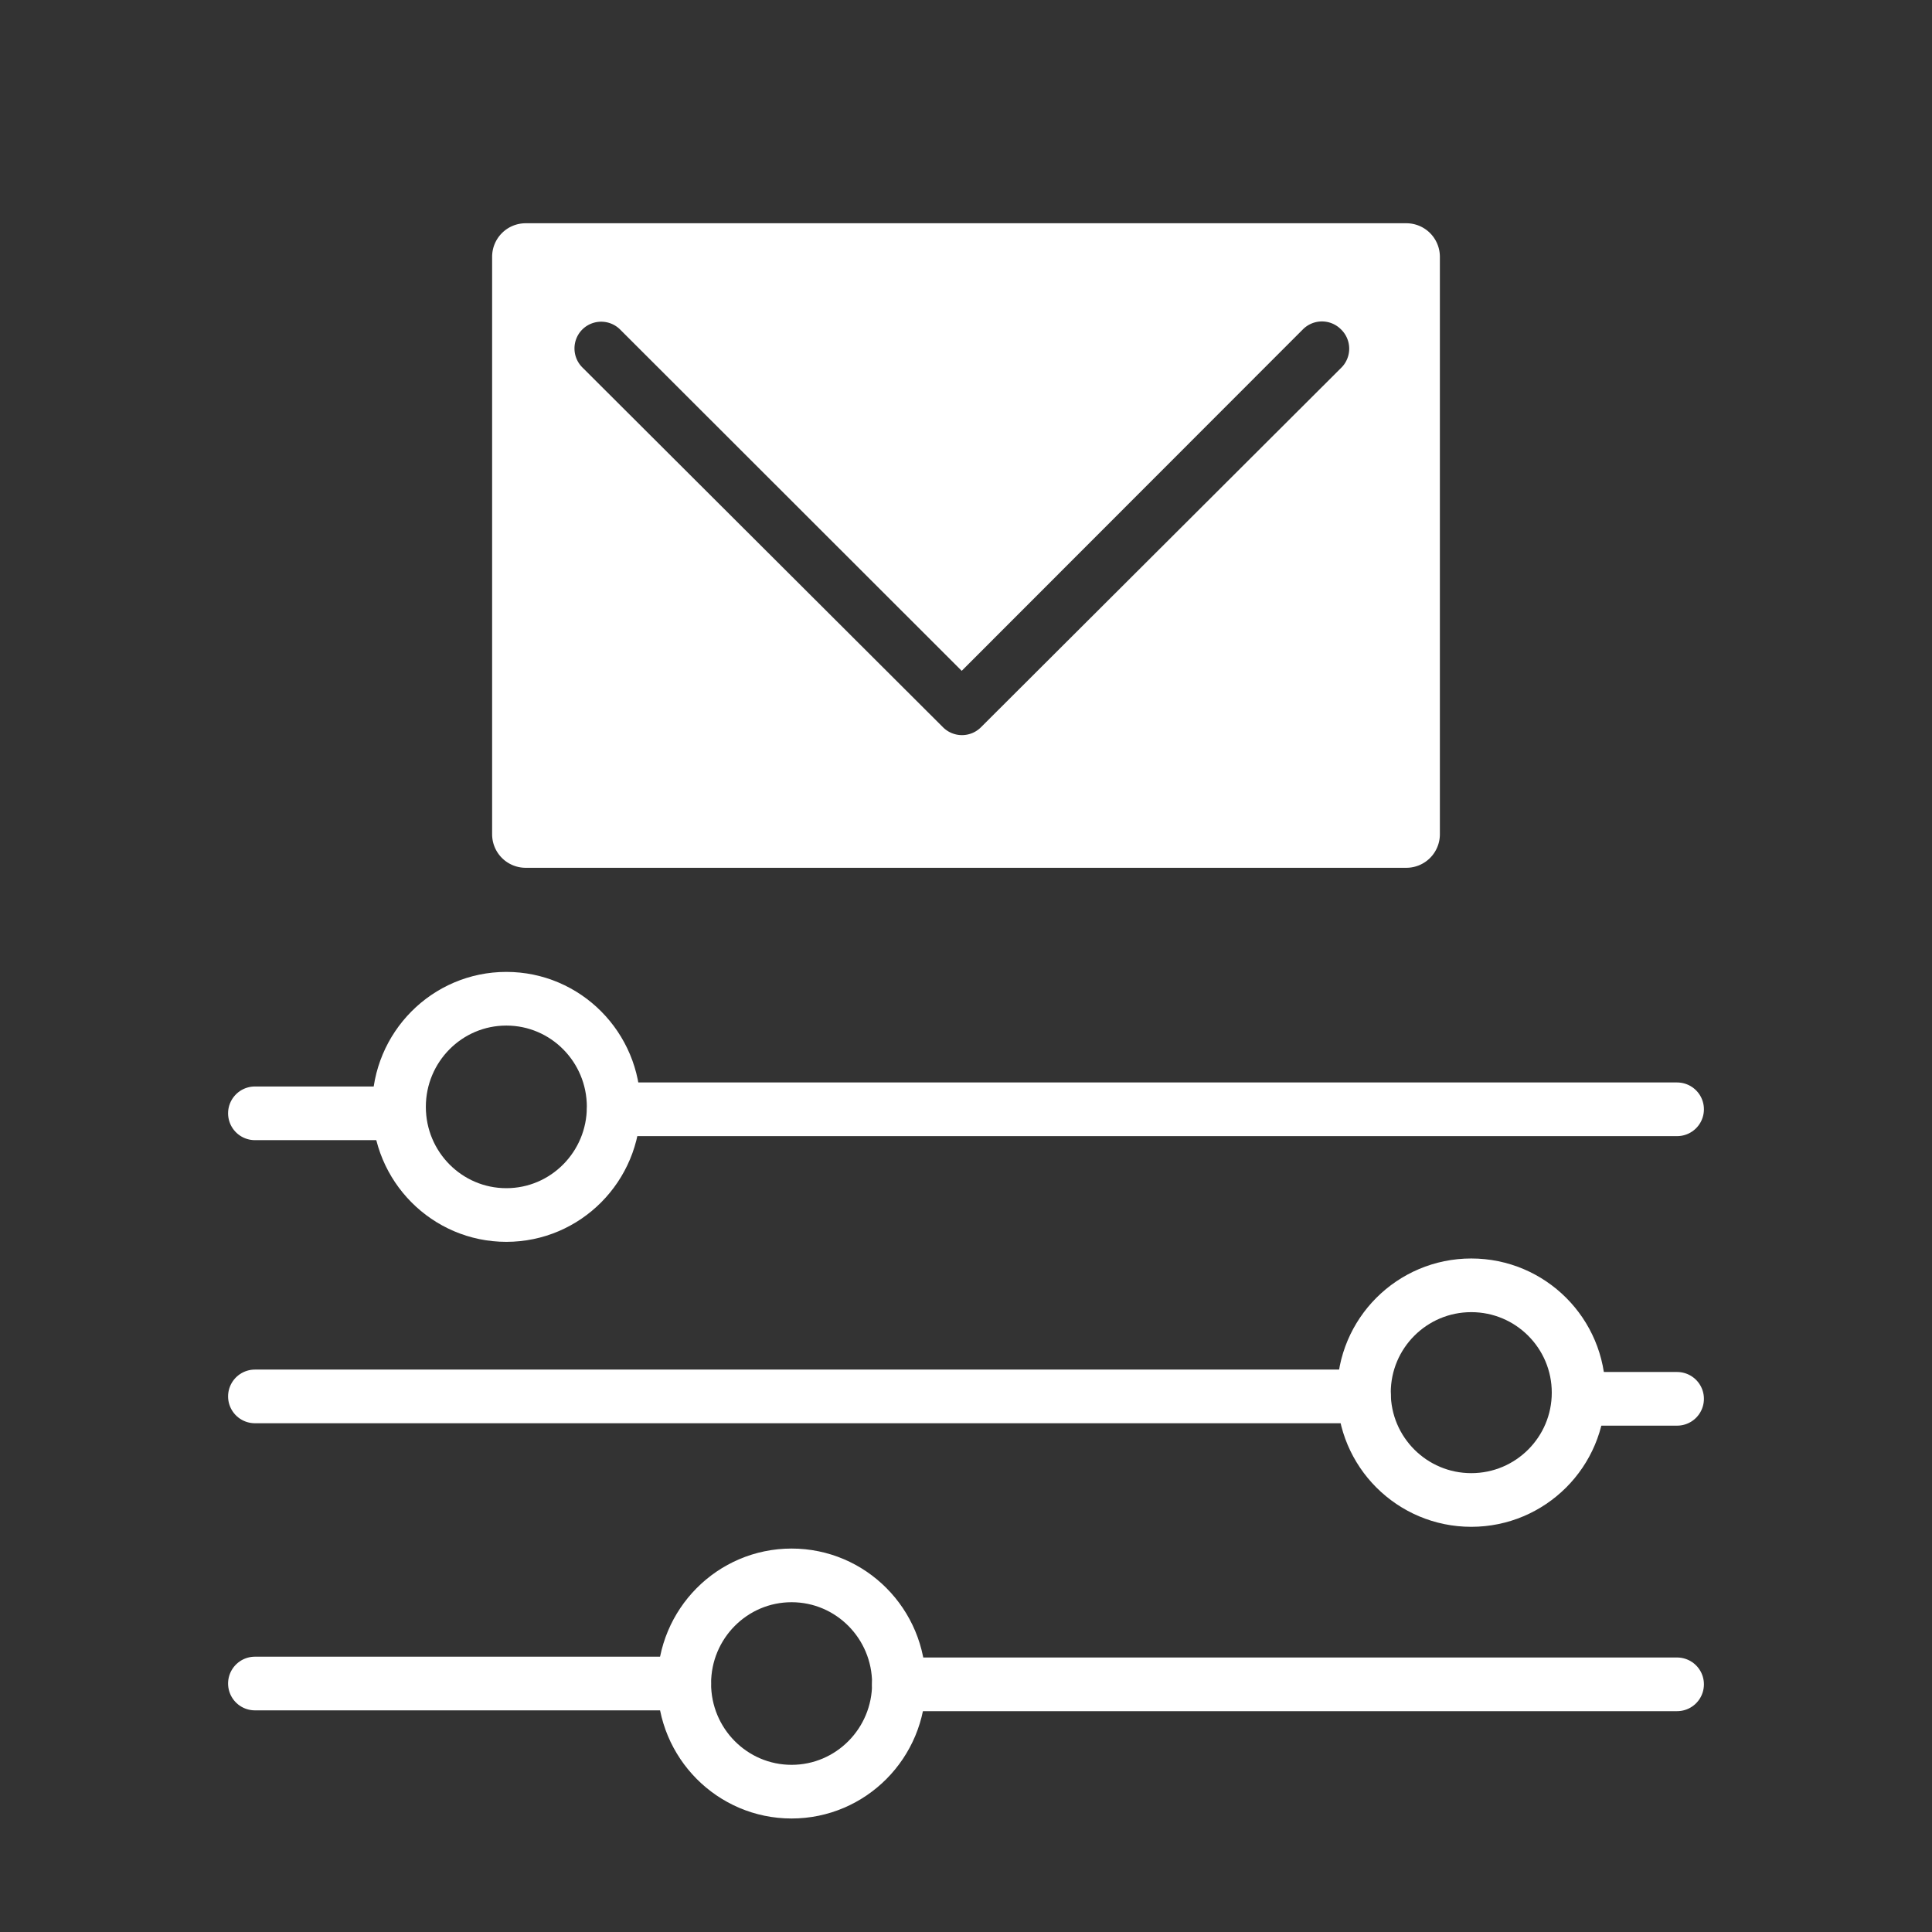
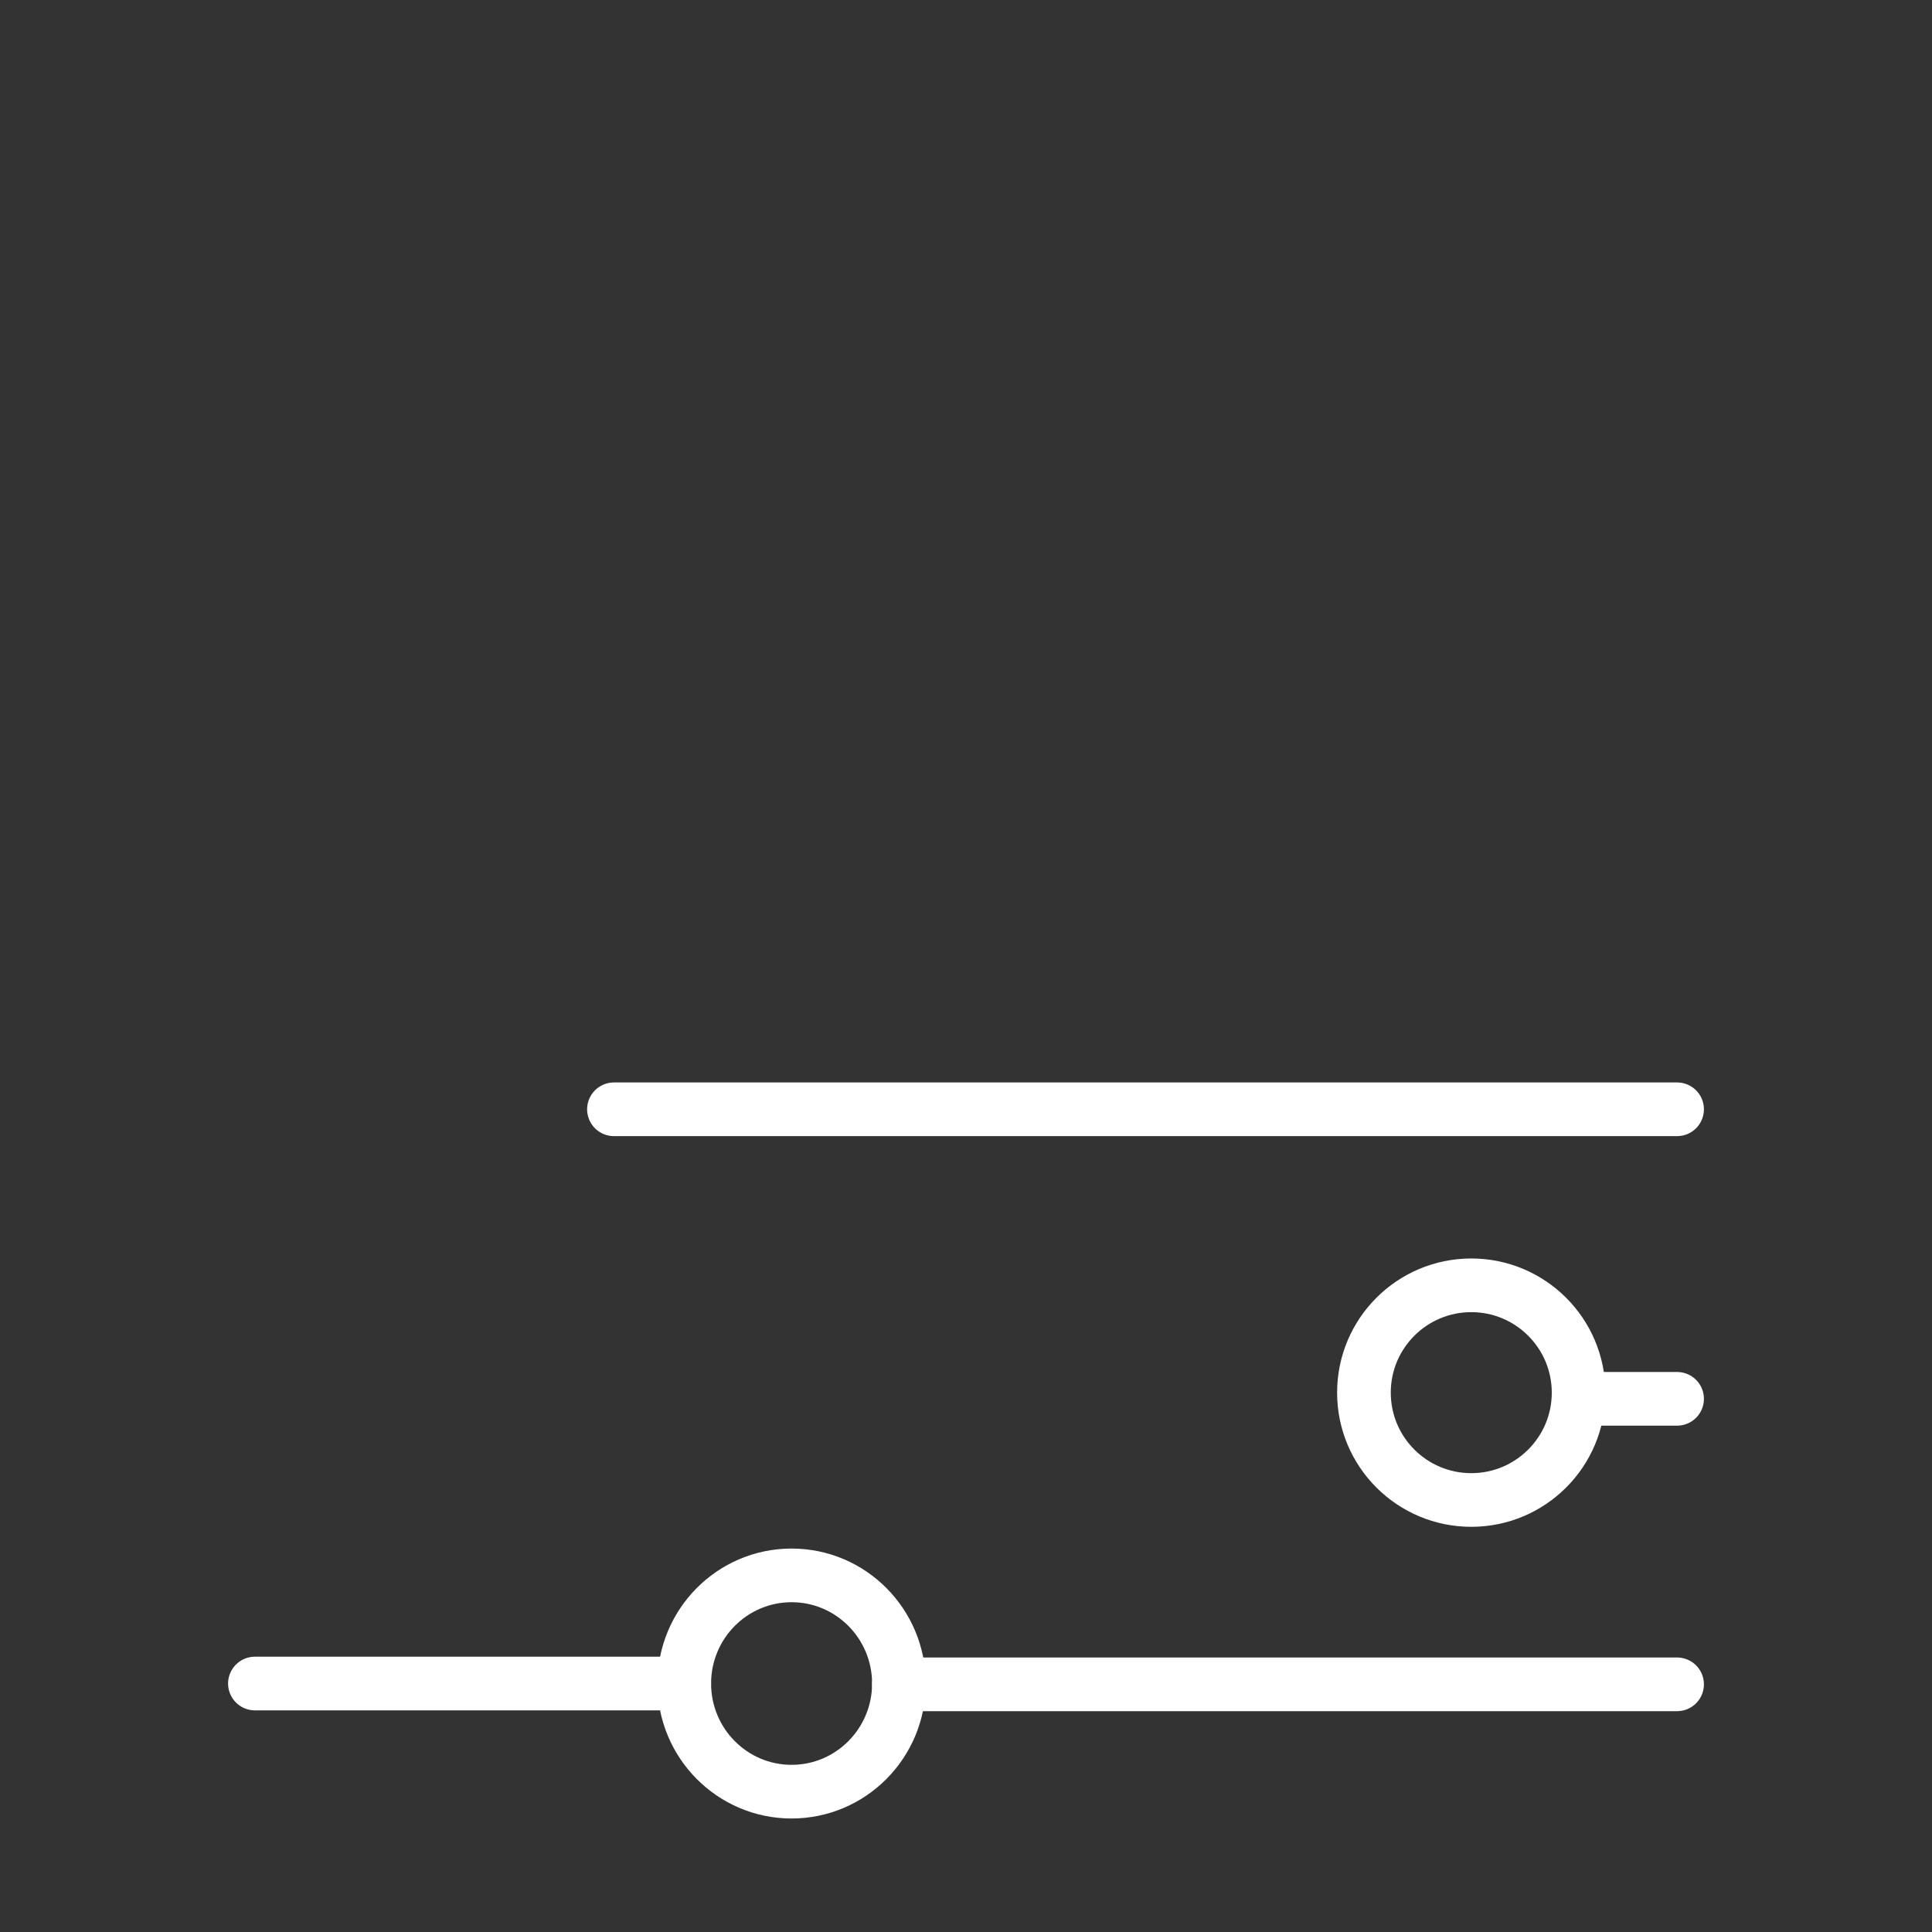
<svg xmlns="http://www.w3.org/2000/svg" viewBox="0 0 72 72">
  <rect x="0" y="0" width="72" height="72" fill="#333333" stroke="none" />
  <defs>
    <style>
      .stroke-white {
        fill: none;
        stroke: #fff;
        stroke-linecap: round;
        stroke-linejoin: round;
        stroke-width: 2px;
      }

      .fill-white {
        fill: #fff;
      }
    </style>
  </defs>
  <title>Email_feature-icon</title>
  <g class="spamcontrol">
    <g>
      <g>
-         <line class="stroke-white" x1="9.5" y1="52.04" x2="50.83" y2="52.04" />
        <line class="stroke-white" x1="58.83" y1="52.13" x2="62.5" y2="52.13" />
-         <line class="stroke-white" x1="9.5" y1="41.49" x2="14.87" y2="41.49" />
        <line class="stroke-white" x1="22.88" y1="41.34" x2="62.5" y2="41.34" />
        <line class="stroke-white" x1="9.5" y1="62.74" x2="25.5" y2="62.74" />
        <line class="stroke-white" x1="33.5" y1="62.77" x2="62.5" y2="62.77" />
-         <ellipse class="stroke-white" cx="18.87" cy="41.25" rx="4" ry="4.03" />
        <circle class="stroke-white" cx="54.83" cy="51.9" r="4" />
        <ellipse class="stroke-white" cx="29.5" cy="62.74" rx="4" ry="4.03" />
      </g>
-       <path class="fill-white" d="M52.41,8.32H19.59a1.25,1.25,0,0,0-1.25,1.25V31.09a1.25,1.25,0,0,0,1.25,1.25H52.41a1.25,1.25,0,0,0,1.25-1.25V9.57A1.25,1.25,0,0,0,52.41,8.32ZM50,13.69,36.56,27.1v0a1,1,0,0,1-1.42,0v0L21.7,13.69a1,1,0,0,1,0-1.41h0a1,1,0,0,1,1.41,0L35.84,25,48.56,12.27a1,1,0,0,1,1.41,0h0A1,1,0,0,1,50,13.69Z" />
    </g>
  </g>
</svg>